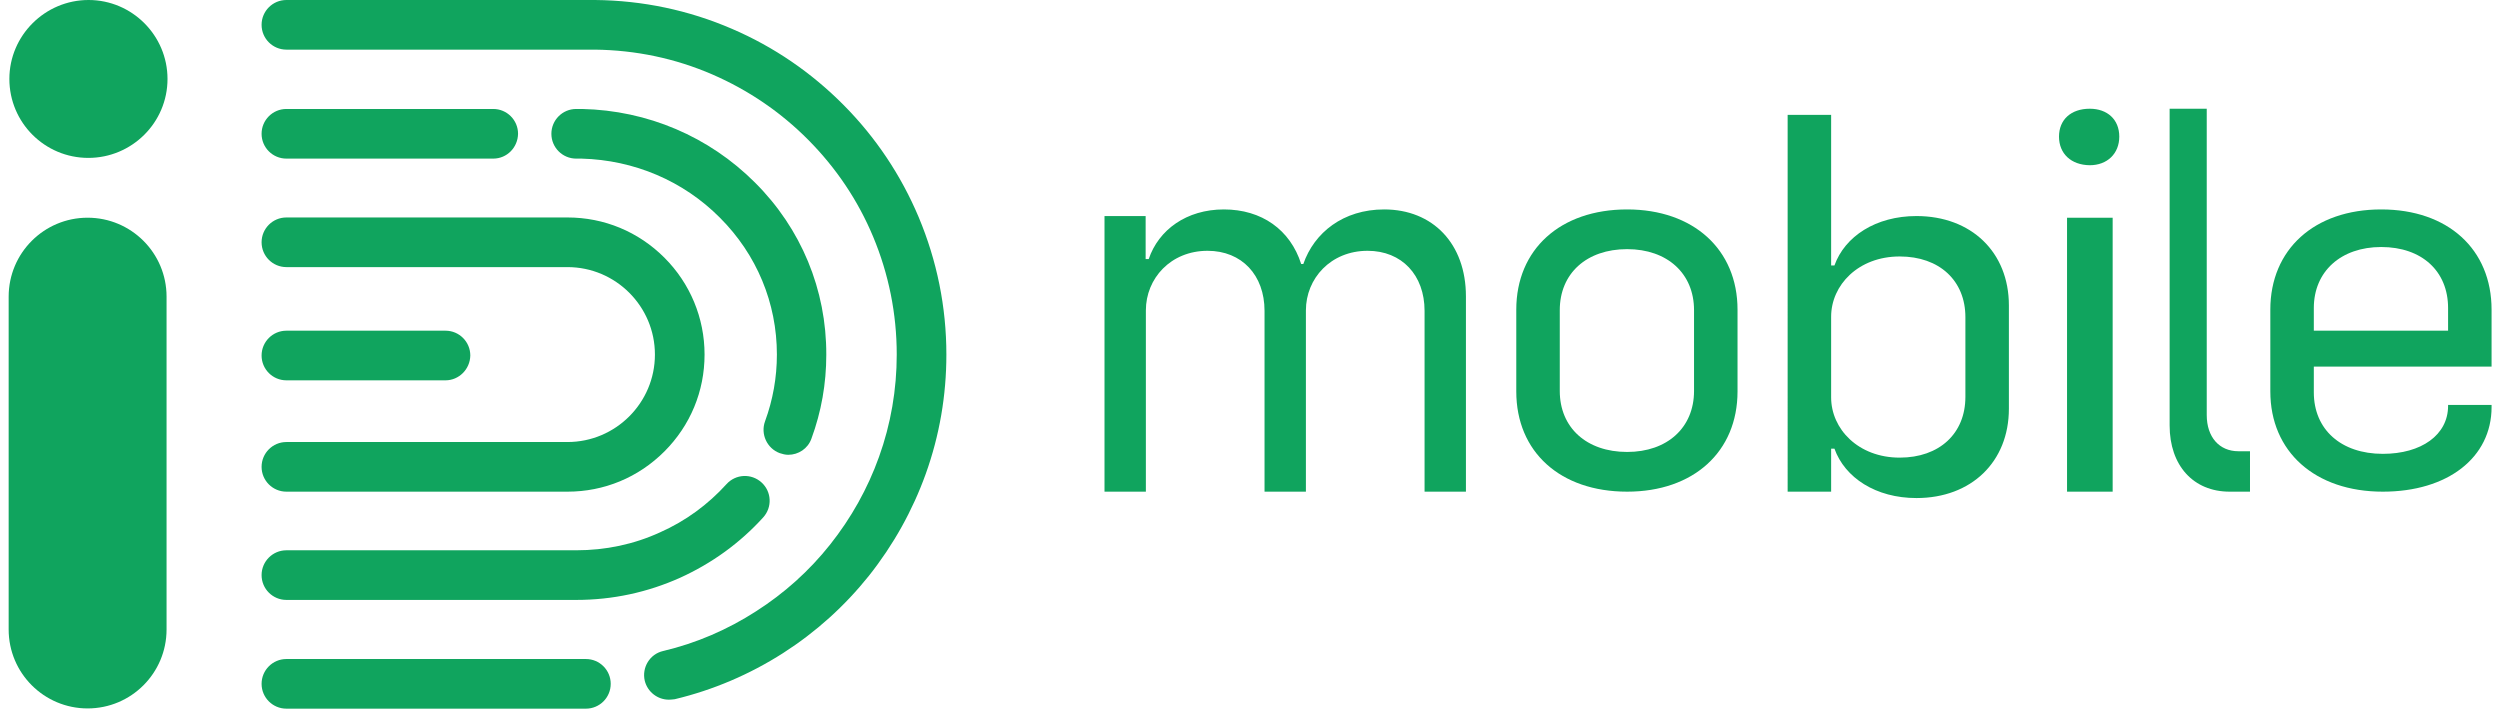
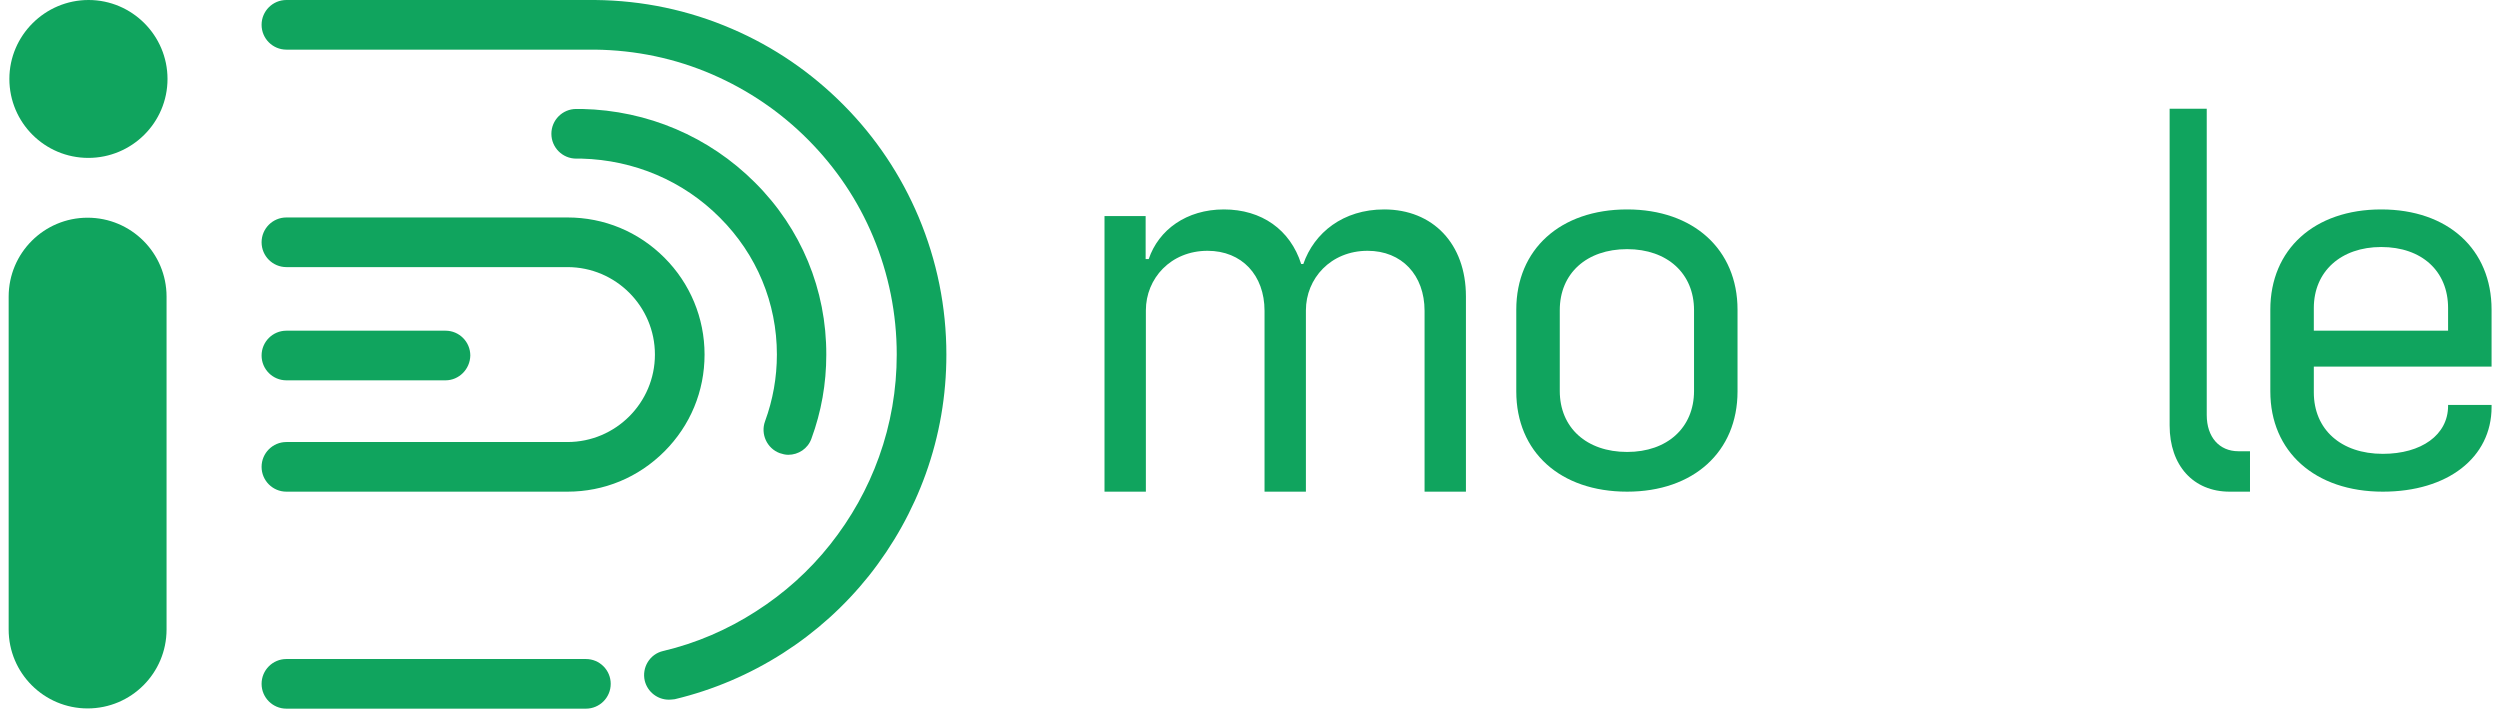
<svg xmlns="http://www.w3.org/2000/svg" viewBox="0 0 1050.3 299.8" width="127" height="36">
  <path fill="#10a45e" d="M616.5,125.4V208H599v-76.5c0-15.1-9.6-25.4-24.1-25.4c-15.6,0-26.1,11.7-26.1,25.2V208h-17.5v-76.5 c0-15.1-9.6-25.4-24.1-25.4c-15.6,0-26.1,11.7-26.1,25.2V208h-17.5V91.4H481v18.2h1.3c4.2-12.4,16-21,31.8-21 c16,0,28.1,8.6,32.7,23.1h0.9c4.6-13.3,16.9-23.1,34.2-23.1C602.5,88.6,616.5,103.1,616.5,125.4z" />
  <path fill="#10a45e" d="M637.8,165.6V131c0-25.5,18.6-42.4,46.9-42.4c28,0,46.7,16.9,46.7,42.4v34.6c0,25.5-18.6,42.4-46.7,42.4 C656.4,208,637.8,191.2,637.8,165.6z M713,165.4v-34.2c0-15.5-11.3-25.8-28.3-25.8c-17.2,0-28.5,10.3-28.5,25.8v34.2 c0,15.5,11.3,25.8,28.5,25.8C701.7,191.2,713,180.9,713,165.4z" />
-   <path fill="#10a45e" d="M846.2,129.2v43.7c0,22.5-15.9,37.8-39.1,37.8c-17.2,0-30.3-8.6-34.7-20.9H771v18.2h-18.4V48.6H771v63.7h1.4 c4.4-12.3,17.5-20.9,34.7-20.9C830.3,91.4,846.2,106.7,846.2,129.2z M827.8,134.2c0-15.5-11-25.7-27.8-25.7 c-17.5,0-29,12.1-29,25.5v34.1c0,13.4,11.5,25.5,29,25.5c16.8,0,27.8-10.2,27.8-25.7V134.2z" />
-   <path fill="#10a45e" d="M867.4,57.8c0-7.2,5.1-11.8,13-11.8c7.5,0,12.5,4.6,12.5,11.8c0,7.2-5.1,12.1-12.5,12.1 C872.5,69.8,867.4,65,867.4,57.8z M870.8,92.1h19.3V208h-19.3V92.1z" />
  <path fill="#10a45e" d="M914.2,180V46h15.7v129.6c0,9.3,5.3,15.3,13.4,15.3h4.9V208h-8.6C924.2,208,914.2,196.9,914.2,180z" />
  <path fill="#10a45e" d="M975.2,155.1V166c0,15.7,11.5,26,29.2,26c16.3,0,27.6-8,27.6-20.3v-0.4h18.4v0.9c0,21.4-18.6,35.8-46,35.8 c-28.7,0-47.6-16.9-47.6-42.4V131c0-25.5,18.6-42.4,46.9-42.4c28.3,0,46.7,16.9,46.7,42.4v24.1H975.2z M975.2,130.3v9.6h56.8v-9.6 c0-15.5-11-25.8-28.3-25.8C986.7,104.5,975.2,114.8,975.2,130.3z" />
  <path fill="#10a45e" d="M67.2,33.4C67.2,15,52.2,0,33.8,0S0.3,15,0.3,33.4c0,18.5,15,33.4,33.4,33.4S67.2,51.9,67.2,33.4" />
-   <path fill="#10a45e" d="M240.1,253.8H117.5c-5.8,0-10.5-4.7-10.5-10.5s4.7-10.5,10.5-10.5h122.6c12.4,0,24.4-2.5,35.5-7.6 c10.8-4.8,20.2-11.7,28.1-20.4c3.9-4.3,10.5-4.6,14.8-0.7c4.3,3.9,4.6,10.5,0.7,14.8c-9.9,10.9-21.7,19.4-35.1,25.5 C270.3,250.6,255.5,253.8,240.1,253.8z" />
  <path fill="#10a45e" d="M315.7,77.2c-19.4-19.4-45.4-30.5-73.1-31.1c-0.1,0-0.1,0-0.2,0c0,0,0,0,0,0h-2.3c-5.8,0-10.5,4.7-10.5,10.5 c0,5.8,4.7,10.5,10.5,10.5h2.3c0,0,0,0,0,0c22.2,0.6,43,9.4,58.5,25c15.6,15.6,24.1,36.1,24.1,57.9c0,9.7-1.7,19.2-5,28.2 c-2,5.4,0.8,11.5,6.2,13.5c1.2,0.4,2.4,0.7,3.6,0.7c4.3,0,8.3-2.6,9.8-6.8c4.2-11.4,6.3-23.3,6.3-35.5 C346,122.6,335.3,96.7,315.7,77.2z" />
-   <path fill="#10a45e" d="M205,67.1h-87.5c-5.8,0-10.5-4.7-10.5-10.5c0-5.8,4.7-10.5,10.5-10.5H205c5.8,0,10.5,4.7,10.5,10.5 C215.4,62.4,210.8,67.1,205,67.1z" />
  <path fill="#10a45e" d="M236.4,208H117.5c-5.8,0-10.5-4.7-10.5-10.5c0-5.8,4.7-10.5,10.5-10.5h118.9c20.4,0,37-16.6,37-37 s-16.6-37-37-37l-118.9,0c-5.8,0-10.5-4.7-10.5-10.5c0-5.8,4.7-10.5,10.5-10.5l118.9,0c15.5,0,30,6,41,17c10.9,10.9,17,25.5,17,41 c0,15.5-6,30-17,41C266.4,202,251.9,208,236.4,208z" />
  <path fill="#10a45e" d="M279.3,296c-4.7,0-9-3.2-10.2-8c-1.3-5.6,2.1-11.3,7.8-12.6c14-3.3,27.2-9,39.3-16.8 c11.9-7.6,22.5-17.1,31.3-28.2c8.9-11.2,15.9-23.7,20.7-37.1c5-13.9,7.5-28.5,7.5-43.3c0-17.3-3.4-34.1-10-49.9 c-6.4-15.3-15.6-29-27.4-40.9c-11.7-11.8-25.4-21.1-40.6-27.7c-15.7-6.8-32.4-10.3-49.7-10.5l-130.5,0c-5.8,0-10.5-4.7-10.5-10.5 S111.7,0,117.5,0l130.5,0l0.1,0c20.1,0.2,39.6,4.3,57.9,12.2c17.7,7.6,33.6,18.5,47.2,32.2c13.6,13.7,24.3,29.7,31.8,47.5 c7.7,18.4,11.7,37.9,11.7,58.1c0,17.3-2.9,34.2-8.7,50.4c-5.6,15.6-13.7,30.1-24,43.1c-10.3,12.9-22.5,23.9-36.4,32.8 c-14.1,9-29.5,15.6-45.8,19.5C280.9,295.9,280.1,296,279.3,296z" />
  <path fill="#10a45e" d="M244.2,299.8H117.5c-5.8,0-10.5-4.7-10.5-10.5s4.7-10.5,10.5-10.5h126.7c5.8,0,10.5,4.7,10.5,10.5 S250,299.8,244.2,299.8z" />
  <path fill="#10a45e" d="M184.8,160.9h-67.3c-5.8,0-10.5-4.7-10.5-10.5c0-5.8,4.7-10.5,10.5-10.5h67.3c5.8,0,10.5,4.7,10.5,10.5 C195.2,156.2,190.5,160.9,184.8,160.9z" />
  <path fill="#10a45e" d="M33.4,299.7L33.4,299.7c18.5,0,33.4-15,33.4-33.4V125.5c0-18.5-15-33.4-33.4-33.4h0C15,92.1,0,107,0,125.5 l0,140.8C0,284.8,15,299.7,33.4,299.7z" />
</svg>